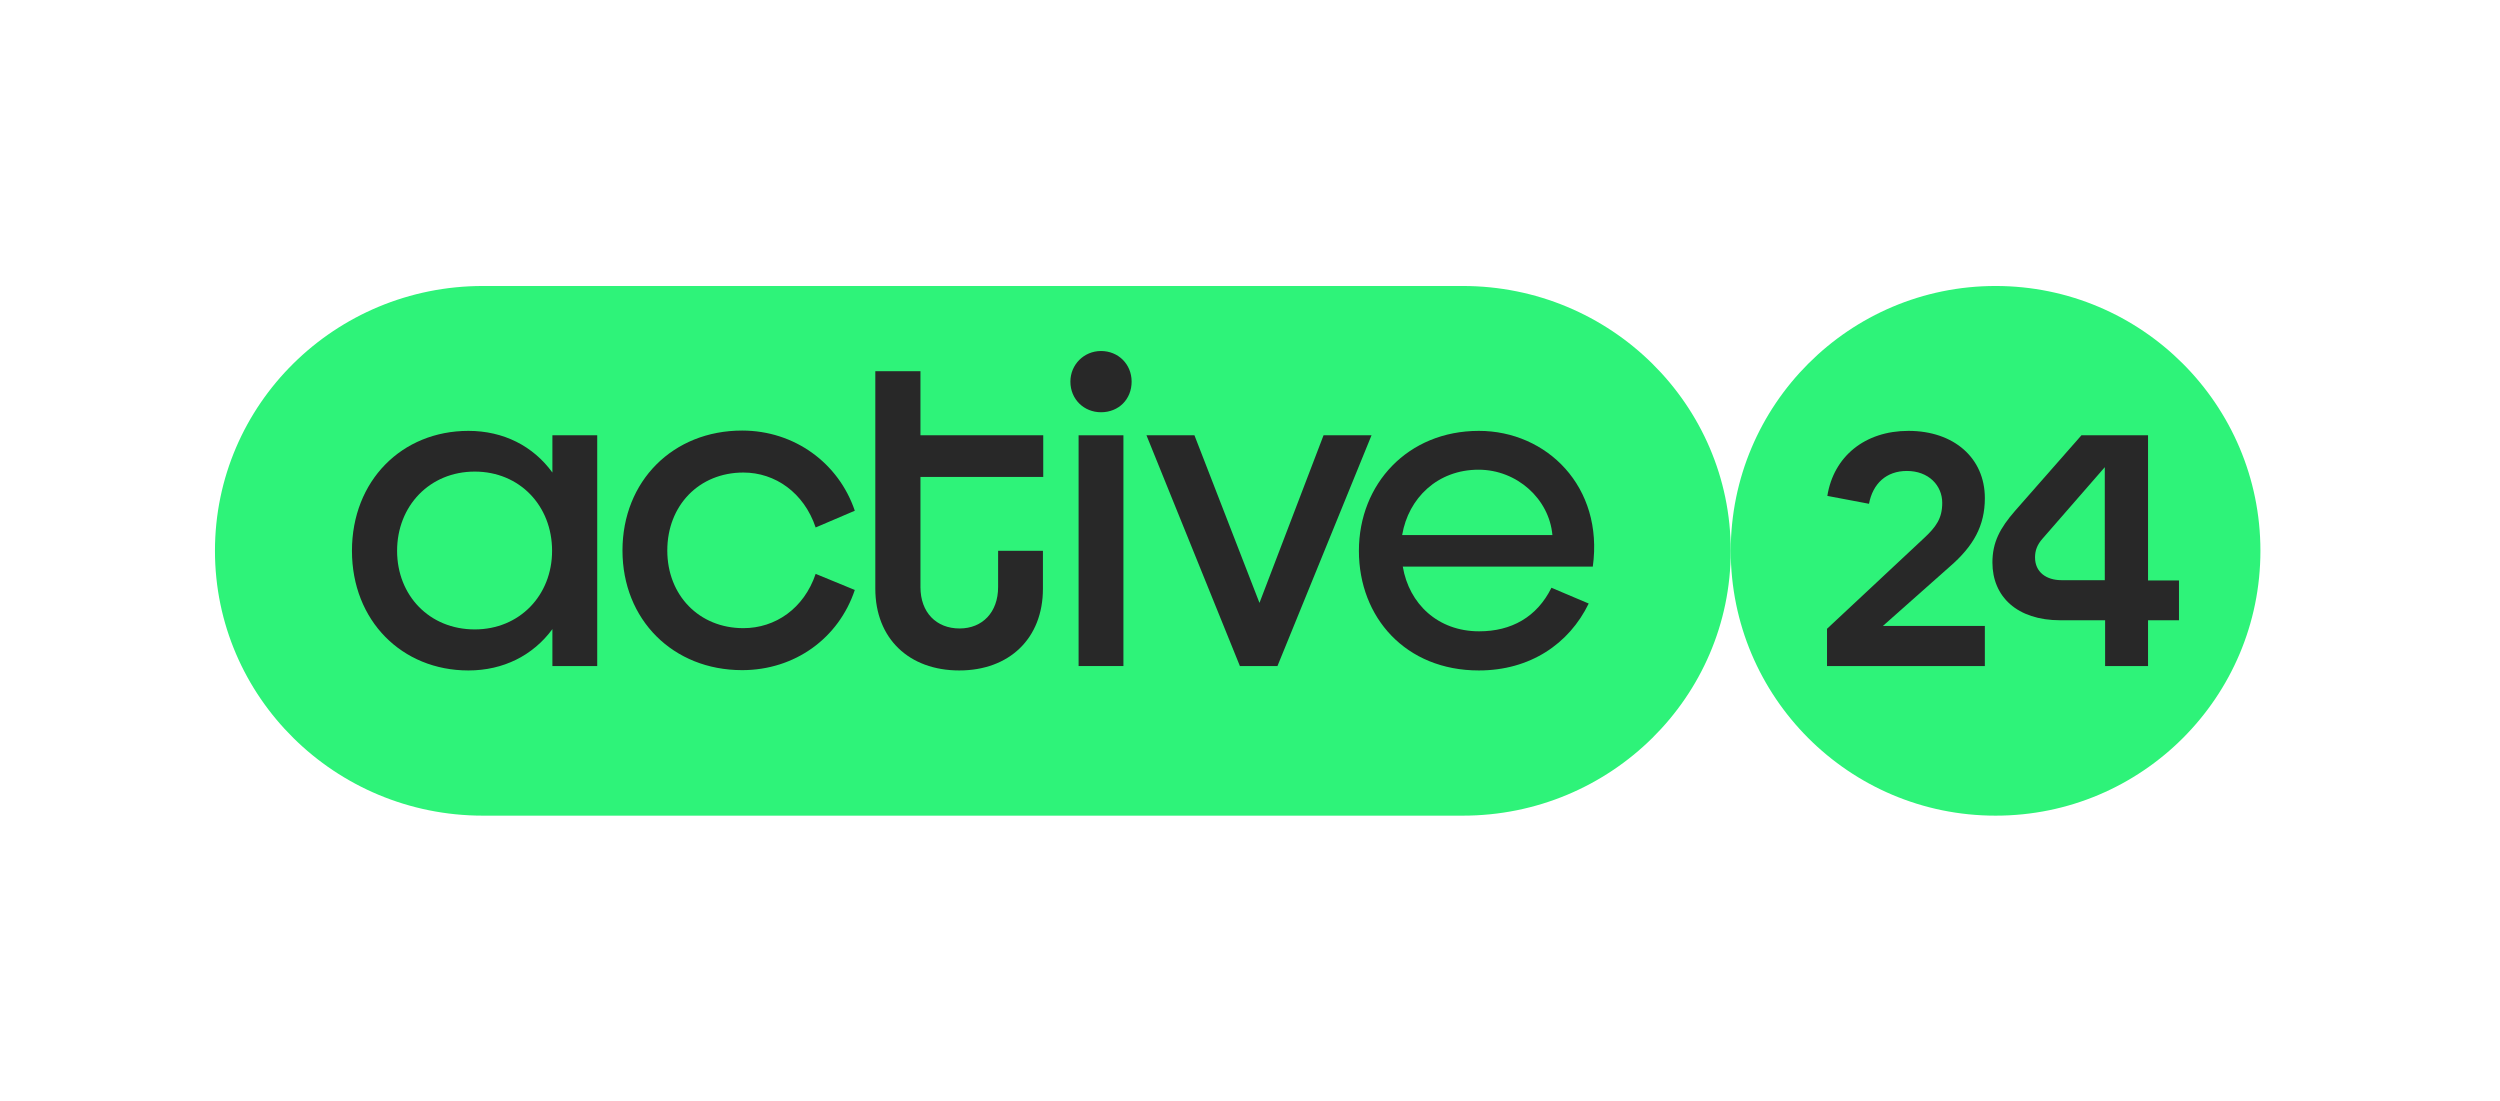
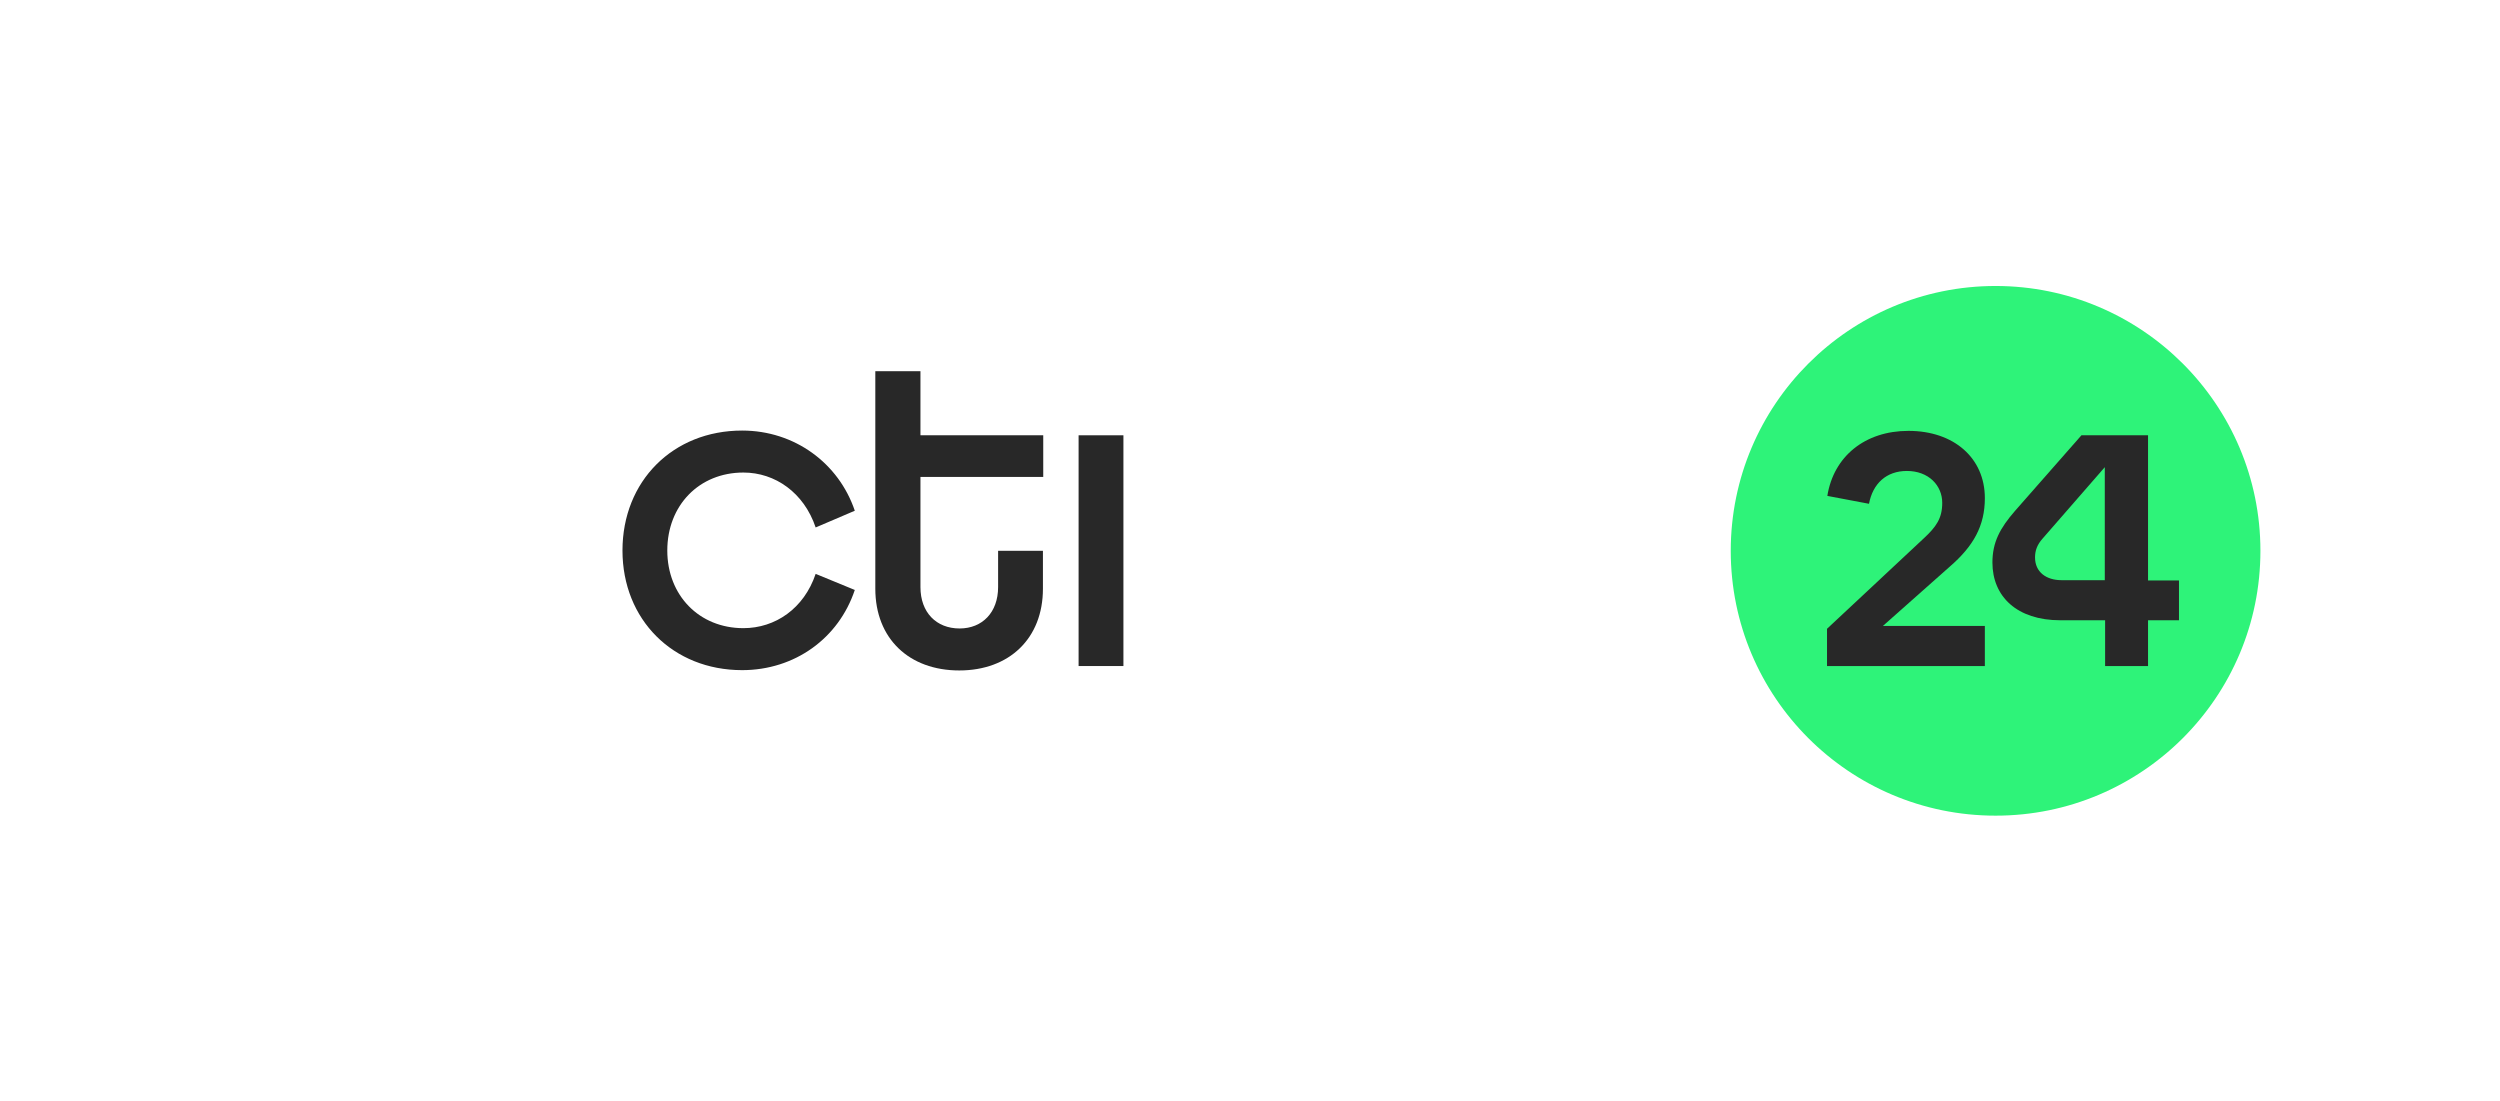
<svg xmlns="http://www.w3.org/2000/svg" version="1.1" id="Vrstva_1" x="0px" y="0px" viewBox="0 0 792 348.9" style="enable-background:new 0 0 792 348.9;" xml:space="preserve">
  <style type="text/css">
	.st0{fill:#2EF379;}
	.st1{fill:#282828;}
</style>
  <path class="st0" d="M632.2,258.4L632.2,258.4c-46.4,0-83.9-37.6-83.9-83.9s37.6-83.9,83.9-83.9s83.9,37.6,83.9,83.9  S678.6,258.4,632.2,258.4" />
-   <path class="st0" d="M463.4,258.4H153c-46.9,0-84.9-37.6-84.9-83.9c0-46.4,38-83.9,84.9-83.9h310.4c46.9,0,84.9,37.6,84.9,83.9  C548.3,220.8,510.3,258.4,463.4,258.4" />
  <g>
-     <path class="st1" d="M175,149.7c-6.1-8.4-15.5-13.2-26.6-13.2c-21.1,0-36.9,15.8-36.9,38c0,22.1,15.8,37.9,36.9,37.9   c11.1,0,20.5-4.8,26.6-13.1V211h14.2v-73.1H175V149.7z M150.4,199.4c-14.4,0-24.6-10.8-24.6-24.9c0-14.2,10.3-25.1,24.6-25.1   c14.2,0,24.5,10.8,24.5,25.1C174.9,188.6,164.6,199.4,150.4,199.4z" />
    <path class="st1" d="M235.5,149.7c10.1,0,19.2,6.4,22.9,17.4l12.4-5.3c-5.1-15.1-19.1-25.4-35.7-25.4c-21.9,0-37.9,16-37.9,38   c0,21.9,16,37.9,37.9,37.9c16.7,0,30.6-10.1,35.7-25.4l-12.4-5.1c-3.7,11-12.8,17.2-22.9,17.2c-14,0-24.1-10.4-24.1-24.6   C211.4,160.1,221.5,149.7,235.5,149.7z" />
-     <path class="st1" d="M291.5,117.6h-14.2v68.9c0,15.8,10.7,25.9,26.6,25.9c15.8,0,26.5-10.1,26.5-25.9v-12h-14.2v11.5   c0,8-5,13.1-12.2,13.1c-7.4,0-12.4-5.1-12.4-13.1v-34.9h38.9v-13.2h-38.9V117.6z" />
+     <path class="st1" d="M291.5,117.6h-14.2v68.9c0,15.8,10.7,25.9,26.6,25.9c15.8,0,26.5-10.1,26.5-25.9v-12h-14.2v11.5   c0,8-5,13.1-12.2,13.1c-7.4,0-12.4-5.1-12.4-13.1v-34.9h38.9v-13.2h-38.9V117.6" />
    <rect x="341.7" y="137.9" class="st1" width="14.2" height="73.1" />
-     <path class="st1" d="M348.8,111.2c-5.4,0-9.7,4.3-9.7,9.7c0,5.6,4.3,9.7,9.7,9.7c5.6,0,9.7-4.1,9.7-9.7   C358.5,115.4,354.3,111.2,348.8,111.2z" />
-     <polygon class="st1" points="419.3,137.9 399,191 378.4,137.9 363.2,137.9 392.8,211 404.7,211 434.5,137.9  " />
-     <path class="st1" d="M468.5,136.5c-22.5,0-38,16.8-38,38c0,21.1,14.8,37.9,38,37.9c16.2,0,28.6-8.4,34.8-21.2l-11.8-5   c-4.6,9.3-12.7,13.8-22.9,13.8c-13.1,0-22.2-8.7-24.2-20.5h60.2C508.1,154.2,490,136.5,468.5,136.5z M444.2,169.5   c2-11.8,11.3-20.7,24.2-20.7c12.2,0,22.4,9.3,23.4,20.7H444.2z" />
  </g>
  <g>
    <path class="st1" d="M628.8,157.8c0-12.7-9.8-21.3-24.2-21.3c-13.8,0-23.7,8.1-25.7,20.6l13.2,2.5c1.2-6.4,5.5-10.4,12-10.4   c6.9,0,11.2,4.6,11.2,10.1c0,4.9-1.9,7.6-5.9,11.3l-30.6,28.6V211h50v-12.7h-32.3l21.2-18.8C625.2,173,628.8,166.6,628.8,157.8z" />
    <path class="st1" d="M680.5,183.8v-45.9h-21.1l-21,23.9c-4.8,5.5-7.2,10-7.2,16.4c0,10.8,7.8,18.3,21.5,18.3h14.2V211h13.6v-14.5   h9.8v-12.6H680.5z M666.9,183.8h-13.8c-4.9,0-8.4-2.6-8.4-7.2c0-2.1,0.6-4,2.5-6.1l19.6-22.5V183.8z" />
  </g>
</svg>